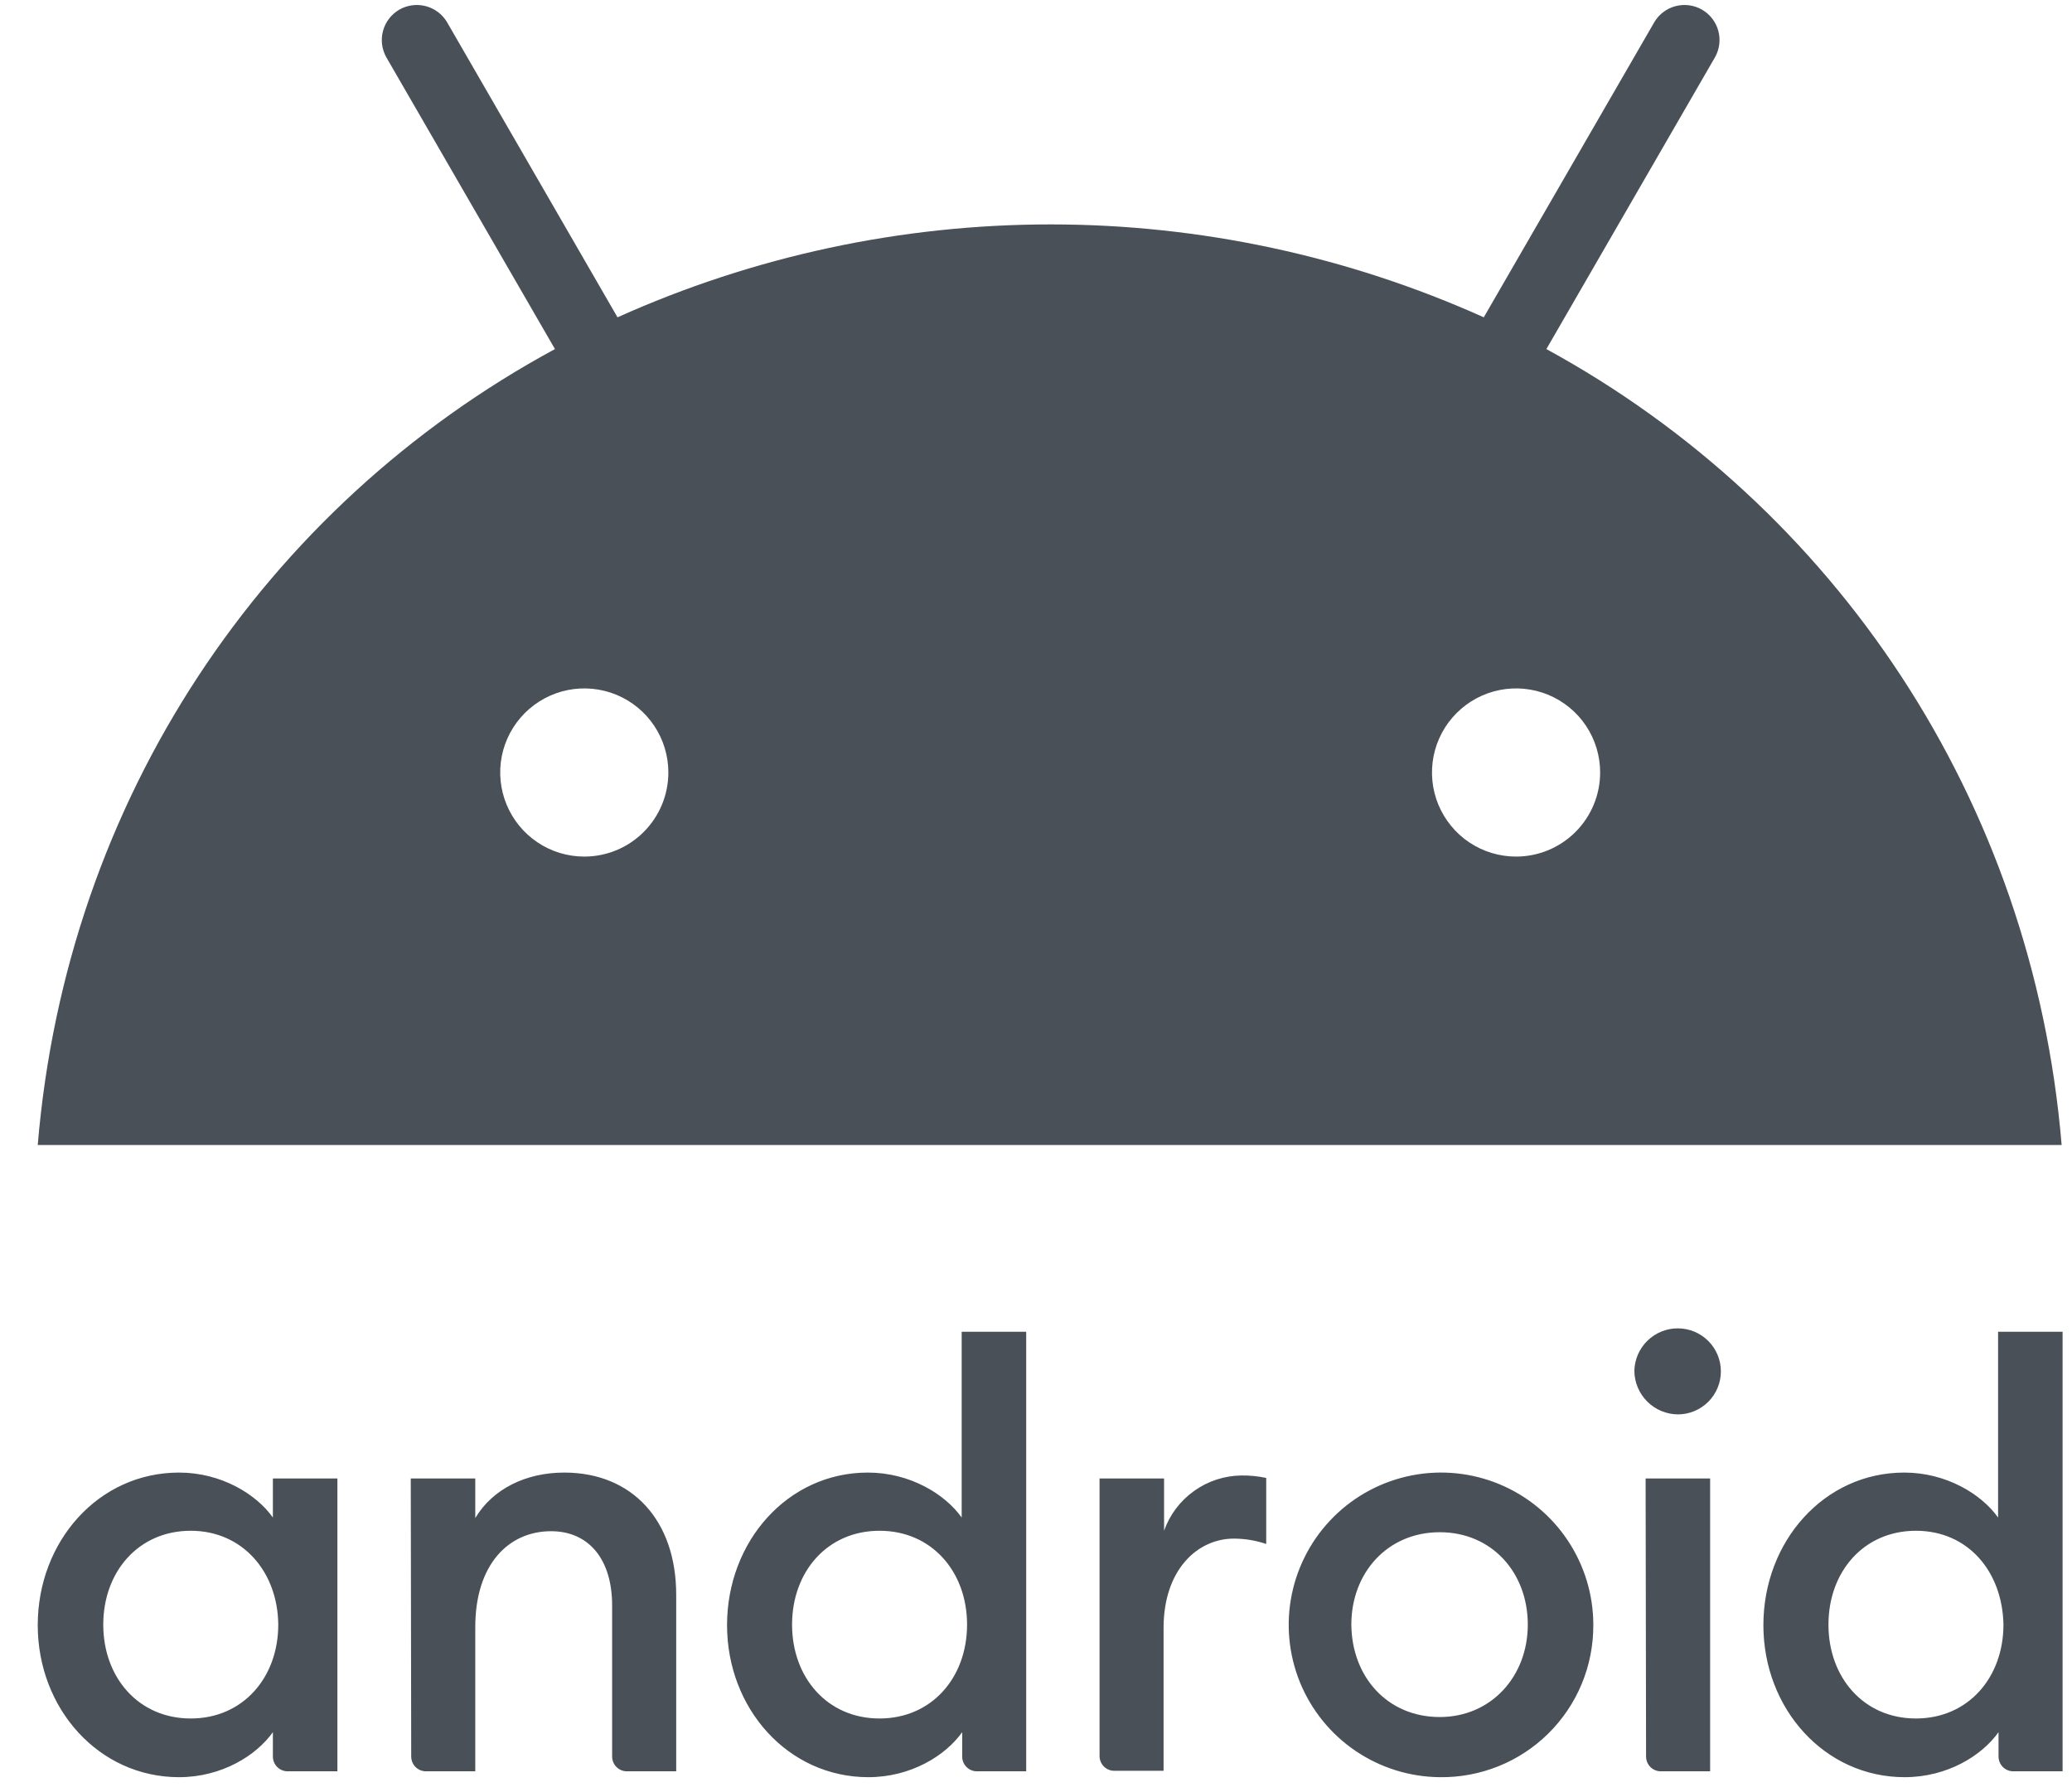
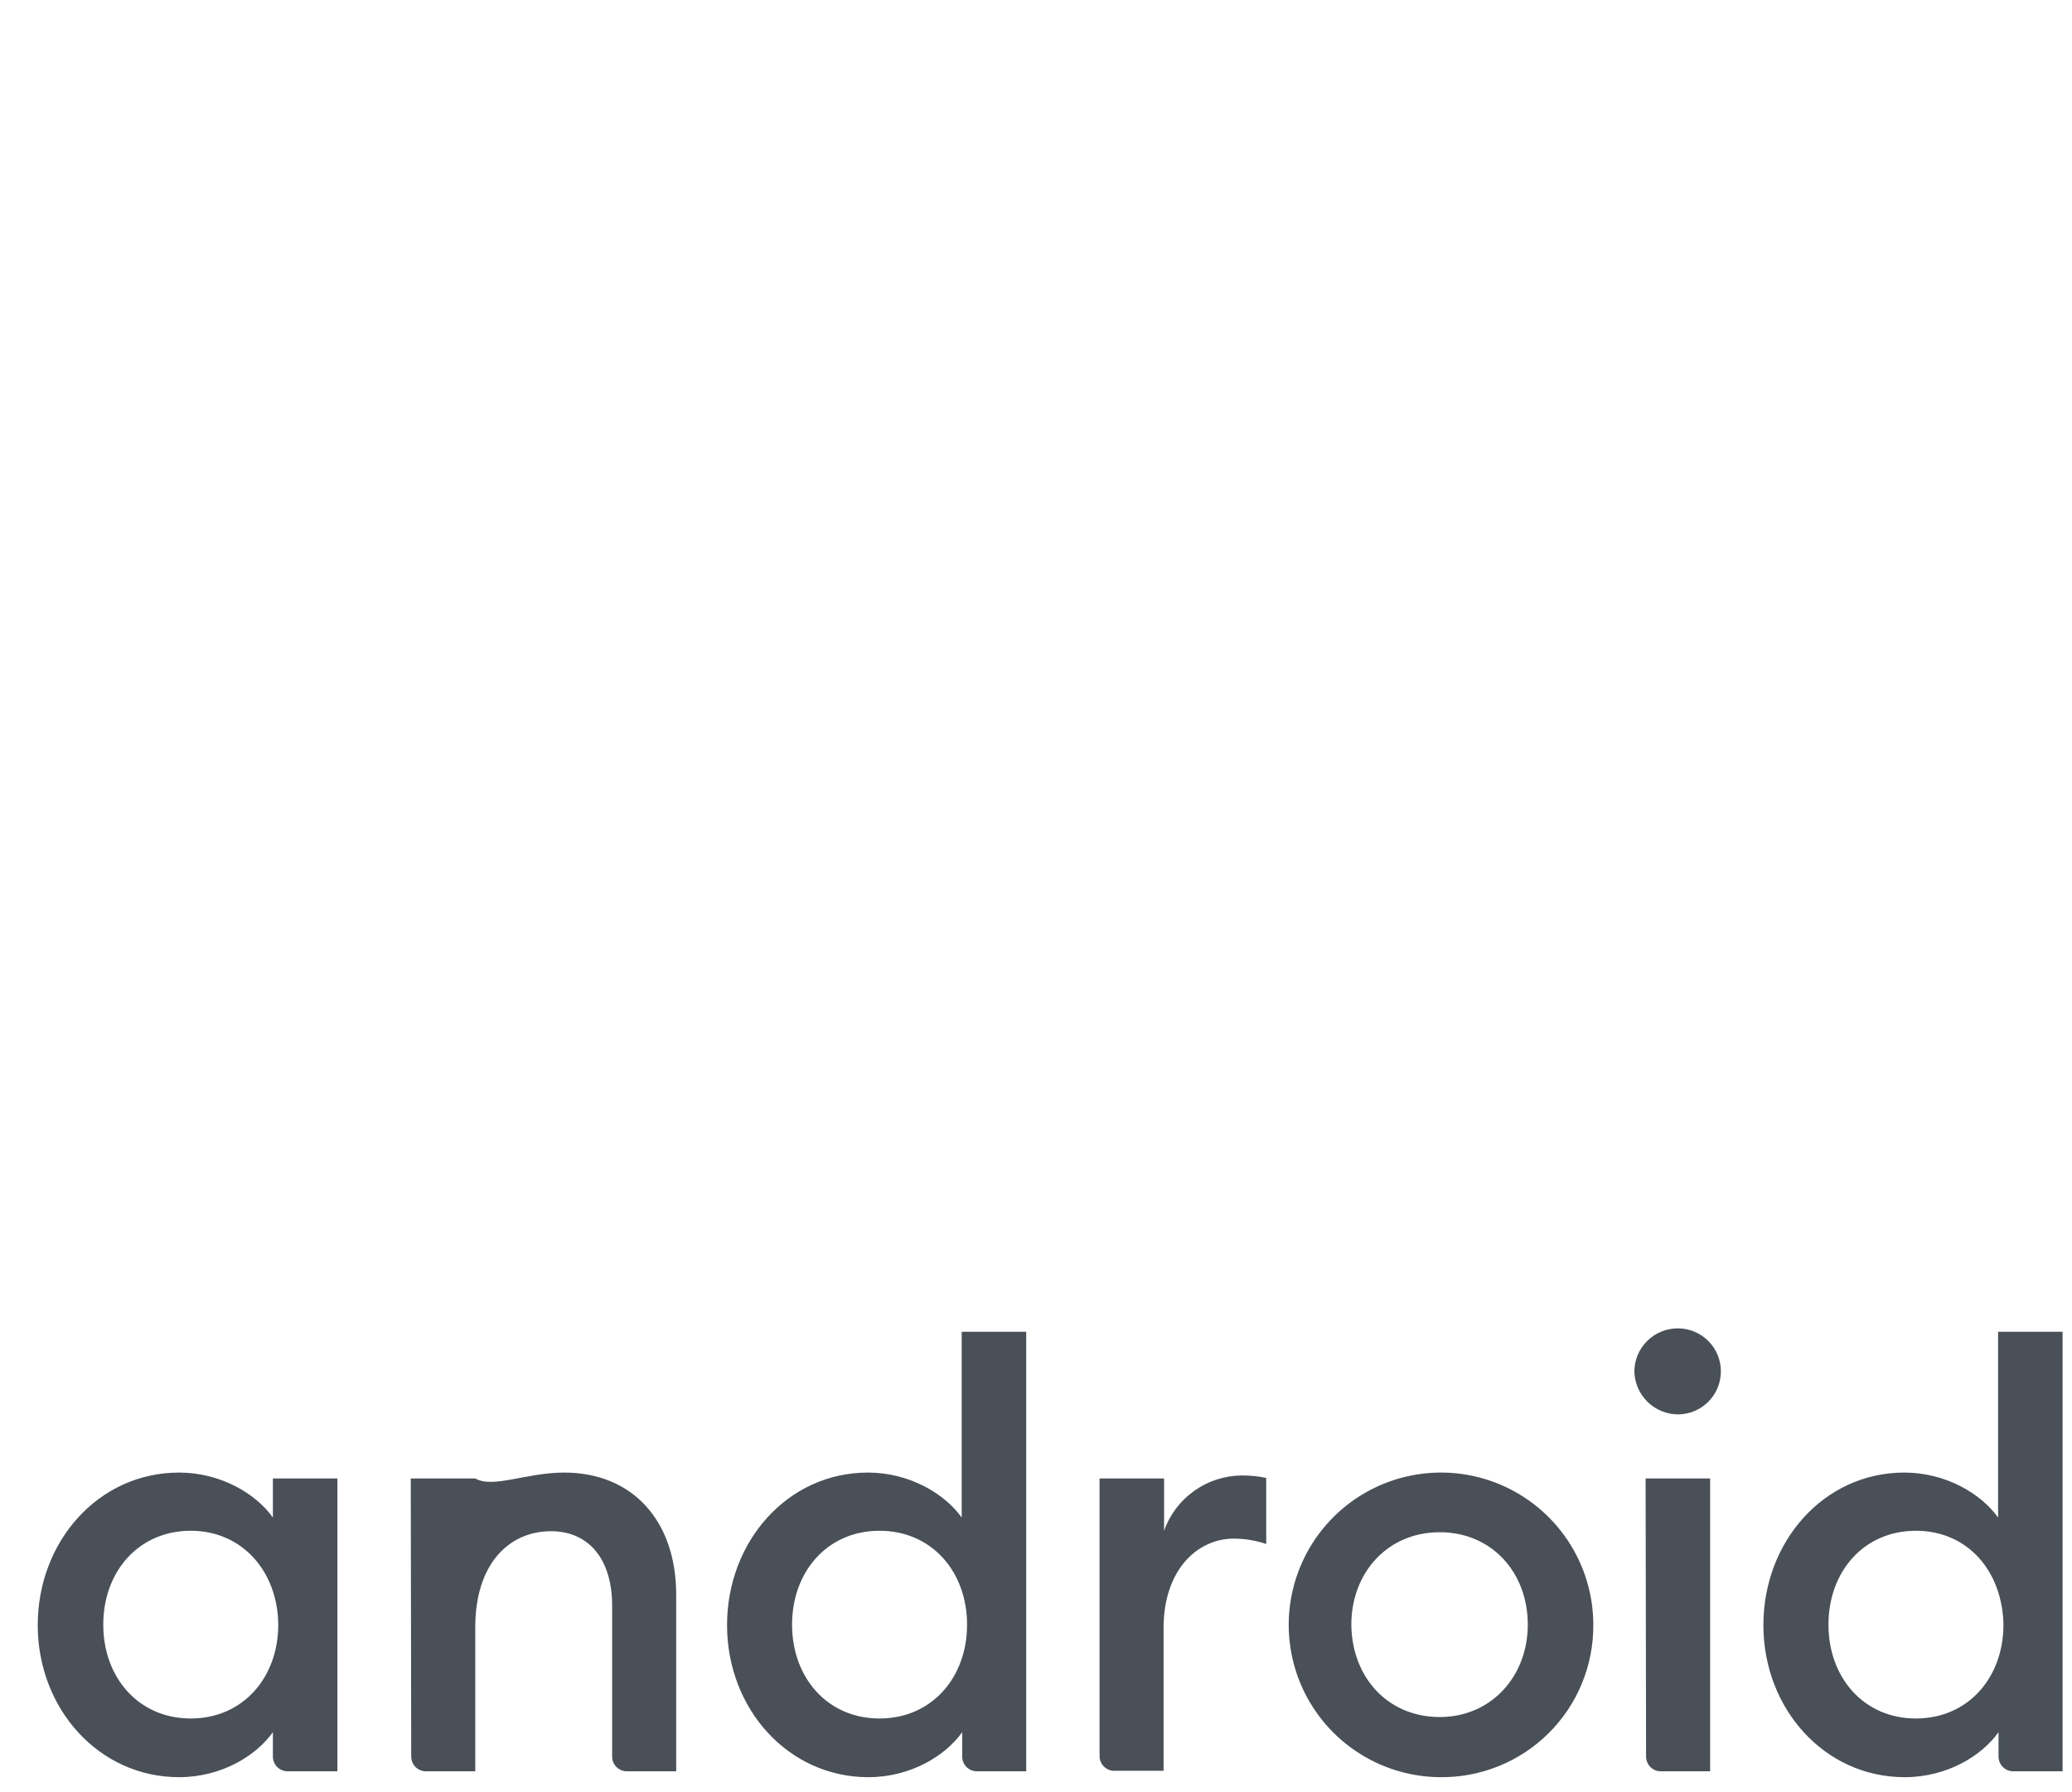
<svg xmlns="http://www.w3.org/2000/svg" width="37" height="32" viewBox="0 0 37 32" fill="none">
-   <path d="M3.406 27.333C2.472 27.333 1.844 28.066 1.844 29.009C1.844 29.952 2.472 30.685 3.406 30.685C4.34 30.685 4.969 29.952 4.969 29.009C4.96 28.066 4.332 27.333 3.406 27.333V27.333ZM3.197 26.294C3.948 26.294 4.576 26.678 4.873 27.097V26.399H6.025V31.628H5.135C5.066 31.628 4.999 31.6 4.95 31.551C4.901 31.502 4.873 31.435 4.873 31.366V30.929C4.576 31.348 3.956 31.733 3.197 31.733C1.765 31.733 0.674 30.51 0.674 29.018C0.674 27.525 1.757 26.294 3.197 26.294V26.294ZM7.335 26.399H8.487V27.106C8.801 26.582 9.395 26.294 10.076 26.294C11.289 26.294 12.075 27.149 12.075 28.476V31.628H11.193C11.124 31.628 11.057 31.6 11.008 31.551C10.959 31.502 10.931 31.435 10.931 31.366V28.668C10.931 27.839 10.512 27.341 9.84 27.341C9.081 27.341 8.487 27.935 8.487 29.052V31.628H7.605C7.536 31.628 7.469 31.6 7.42 31.551C7.371 31.502 7.344 31.435 7.343 31.366L7.335 26.399ZM15.706 27.333C14.772 27.333 14.144 28.066 14.144 29.009C14.144 29.952 14.772 30.685 15.706 30.685C16.64 30.685 17.269 29.952 17.269 29.009C17.269 28.066 16.64 27.333 15.706 27.333ZM15.497 26.294C16.248 26.294 16.876 26.678 17.173 27.097V23.78H18.325V31.628H17.444C17.374 31.628 17.308 31.6 17.259 31.551C17.21 31.502 17.182 31.435 17.182 31.366V30.929C16.885 31.348 16.265 31.733 15.506 31.733C14.074 31.733 12.983 30.51 12.983 29.018C12.983 27.525 14.065 26.294 15.497 26.294V26.294ZM19.635 26.399H20.787V27.333C20.888 27.047 21.075 26.799 21.322 26.623C21.568 26.446 21.863 26.35 22.166 26.346C22.316 26.344 22.465 26.358 22.611 26.39V27.569C22.426 27.506 22.231 27.474 22.035 27.473C21.381 27.473 20.778 28.031 20.778 29.07V31.619H19.897C19.827 31.619 19.761 31.591 19.712 31.542C19.663 31.493 19.635 31.427 19.635 31.357V26.399ZM25.71 30.659C26.627 30.659 27.282 29.934 27.282 29.009C27.282 28.075 26.636 27.359 25.71 27.359C24.776 27.359 24.131 28.084 24.131 29.009C24.139 29.943 24.776 30.659 25.71 30.659ZM25.71 31.733C25.173 31.728 24.65 31.565 24.205 31.263C23.761 30.962 23.416 30.535 23.213 30.038C23.011 29.54 22.96 28.994 23.068 28.468C23.176 27.942 23.437 27.459 23.819 27.081C24.2 26.703 24.685 26.447 25.212 26.344C25.74 26.241 26.285 26.297 26.781 26.504C27.276 26.711 27.7 27.061 27.997 27.508C28.294 27.955 28.453 28.48 28.452 29.018C28.453 29.377 28.384 29.733 28.246 30.065C28.109 30.397 27.906 30.698 27.651 30.951C27.396 31.203 27.093 31.403 26.76 31.537C26.426 31.671 26.07 31.738 25.71 31.733V31.733ZM29.386 26.399H30.538V31.628H29.656C29.587 31.628 29.52 31.6 29.471 31.551C29.422 31.502 29.395 31.435 29.394 31.366L29.386 26.399ZM29.962 25.255C29.756 25.253 29.56 25.171 29.415 25.026C29.269 24.88 29.187 24.684 29.185 24.478C29.189 24.275 29.273 24.082 29.418 23.94C29.563 23.798 29.759 23.718 29.962 23.719C30.166 23.719 30.361 23.8 30.505 23.944C30.649 24.088 30.73 24.283 30.73 24.487C30.73 24.691 30.649 24.886 30.505 25.03C30.361 25.174 30.166 25.255 29.962 25.255V25.255ZM34.213 27.333C33.279 27.333 32.651 28.066 32.651 29.009C32.651 29.952 33.279 30.685 34.213 30.685C35.147 30.685 35.776 29.952 35.776 29.009C35.758 28.066 35.147 27.333 34.213 27.333ZM34.004 26.294C34.754 26.294 35.383 26.678 35.68 27.097V23.78H36.832V31.628H35.95C35.881 31.628 35.814 31.6 35.765 31.551C35.716 31.502 35.689 31.435 35.688 31.366V30.929C35.392 31.348 34.772 31.733 34.012 31.733C32.581 31.733 31.489 30.51 31.489 29.018C31.489 27.525 32.572 26.294 34.004 26.294" fill="#495057" />
-   <path d="M27.614 6.233L30.625 1.022C30.706 0.879 30.727 0.709 30.684 0.55C30.641 0.392 30.537 0.256 30.394 0.173C30.252 0.091 30.083 0.068 29.923 0.109C29.764 0.15 29.627 0.252 29.543 0.393L26.496 5.666C24.064 4.573 21.428 4.007 18.762 4.007C16.095 4.007 13.459 4.573 11.027 5.666L7.981 0.393C7.896 0.252 7.76 0.15 7.6 0.109C7.441 0.068 7.272 0.091 7.129 0.173C6.987 0.256 6.883 0.392 6.84 0.55C6.796 0.709 6.818 0.879 6.898 1.022L9.91 6.233C4.716 9.044 1.189 14.273 0.674 20.445H36.815C36.3 14.273 32.764 9.044 27.614 6.233ZM10.434 15.295C10.137 15.295 9.846 15.207 9.6 15.042C9.353 14.877 9.16 14.642 9.047 14.368C8.933 14.094 8.903 13.792 8.961 13.5C9.019 13.209 9.162 12.942 9.372 12.732C9.582 12.522 9.85 12.379 10.141 12.321C10.432 12.263 10.734 12.293 11.008 12.406C11.283 12.52 11.517 12.712 11.682 12.959C11.847 13.206 11.935 13.496 11.935 13.793C11.935 14.191 11.777 14.573 11.495 14.855C11.214 15.137 10.832 15.295 10.434 15.295V15.295ZM27.072 15.295C26.775 15.295 26.485 15.207 26.238 15.042C25.991 14.877 25.799 14.642 25.685 14.368C25.572 14.094 25.542 13.792 25.6 13.5C25.658 13.209 25.801 12.942 26.011 12.732C26.221 12.522 26.488 12.379 26.779 12.321C27.071 12.263 27.373 12.293 27.647 12.406C27.921 12.52 28.156 12.712 28.321 12.959C28.486 13.206 28.574 13.496 28.574 13.793C28.574 14.191 28.416 14.573 28.134 14.855C27.852 15.137 27.471 15.295 27.072 15.295V15.295Z" fill="#495057" />
+   <path d="M3.406 27.333C2.472 27.333 1.844 28.066 1.844 29.009C1.844 29.952 2.472 30.685 3.406 30.685C4.34 30.685 4.969 29.952 4.969 29.009C4.96 28.066 4.332 27.333 3.406 27.333V27.333ZM3.197 26.294C3.948 26.294 4.576 26.678 4.873 27.097V26.399H6.025V31.628H5.135C5.066 31.628 4.999 31.6 4.95 31.551C4.901 31.502 4.873 31.435 4.873 31.366V30.929C4.576 31.348 3.956 31.733 3.197 31.733C1.765 31.733 0.674 30.51 0.674 29.018C0.674 27.525 1.757 26.294 3.197 26.294V26.294ZM7.335 26.399H8.487C8.801 26.582 9.395 26.294 10.076 26.294C11.289 26.294 12.075 27.149 12.075 28.476V31.628H11.193C11.124 31.628 11.057 31.6 11.008 31.551C10.959 31.502 10.931 31.435 10.931 31.366V28.668C10.931 27.839 10.512 27.341 9.84 27.341C9.081 27.341 8.487 27.935 8.487 29.052V31.628H7.605C7.536 31.628 7.469 31.6 7.42 31.551C7.371 31.502 7.344 31.435 7.343 31.366L7.335 26.399ZM15.706 27.333C14.772 27.333 14.144 28.066 14.144 29.009C14.144 29.952 14.772 30.685 15.706 30.685C16.64 30.685 17.269 29.952 17.269 29.009C17.269 28.066 16.64 27.333 15.706 27.333ZM15.497 26.294C16.248 26.294 16.876 26.678 17.173 27.097V23.78H18.325V31.628H17.444C17.374 31.628 17.308 31.6 17.259 31.551C17.21 31.502 17.182 31.435 17.182 31.366V30.929C16.885 31.348 16.265 31.733 15.506 31.733C14.074 31.733 12.983 30.51 12.983 29.018C12.983 27.525 14.065 26.294 15.497 26.294V26.294ZM19.635 26.399H20.787V27.333C20.888 27.047 21.075 26.799 21.322 26.623C21.568 26.446 21.863 26.35 22.166 26.346C22.316 26.344 22.465 26.358 22.611 26.39V27.569C22.426 27.506 22.231 27.474 22.035 27.473C21.381 27.473 20.778 28.031 20.778 29.07V31.619H19.897C19.827 31.619 19.761 31.591 19.712 31.542C19.663 31.493 19.635 31.427 19.635 31.357V26.399ZM25.71 30.659C26.627 30.659 27.282 29.934 27.282 29.009C27.282 28.075 26.636 27.359 25.71 27.359C24.776 27.359 24.131 28.084 24.131 29.009C24.139 29.943 24.776 30.659 25.71 30.659ZM25.71 31.733C25.173 31.728 24.65 31.565 24.205 31.263C23.761 30.962 23.416 30.535 23.213 30.038C23.011 29.54 22.96 28.994 23.068 28.468C23.176 27.942 23.437 27.459 23.819 27.081C24.2 26.703 24.685 26.447 25.212 26.344C25.74 26.241 26.285 26.297 26.781 26.504C27.276 26.711 27.7 27.061 27.997 27.508C28.294 27.955 28.453 28.48 28.452 29.018C28.453 29.377 28.384 29.733 28.246 30.065C28.109 30.397 27.906 30.698 27.651 30.951C27.396 31.203 27.093 31.403 26.76 31.537C26.426 31.671 26.07 31.738 25.71 31.733V31.733ZM29.386 26.399H30.538V31.628H29.656C29.587 31.628 29.52 31.6 29.471 31.551C29.422 31.502 29.395 31.435 29.394 31.366L29.386 26.399ZM29.962 25.255C29.756 25.253 29.56 25.171 29.415 25.026C29.269 24.88 29.187 24.684 29.185 24.478C29.189 24.275 29.273 24.082 29.418 23.94C29.563 23.798 29.759 23.718 29.962 23.719C30.166 23.719 30.361 23.8 30.505 23.944C30.649 24.088 30.73 24.283 30.73 24.487C30.73 24.691 30.649 24.886 30.505 25.03C30.361 25.174 30.166 25.255 29.962 25.255V25.255ZM34.213 27.333C33.279 27.333 32.651 28.066 32.651 29.009C32.651 29.952 33.279 30.685 34.213 30.685C35.147 30.685 35.776 29.952 35.776 29.009C35.758 28.066 35.147 27.333 34.213 27.333ZM34.004 26.294C34.754 26.294 35.383 26.678 35.68 27.097V23.78H36.832V31.628H35.95C35.881 31.628 35.814 31.6 35.765 31.551C35.716 31.502 35.689 31.435 35.688 31.366V30.929C35.392 31.348 34.772 31.733 34.012 31.733C32.581 31.733 31.489 30.51 31.489 29.018C31.489 27.525 32.572 26.294 34.004 26.294" fill="#495057" />
</svg>